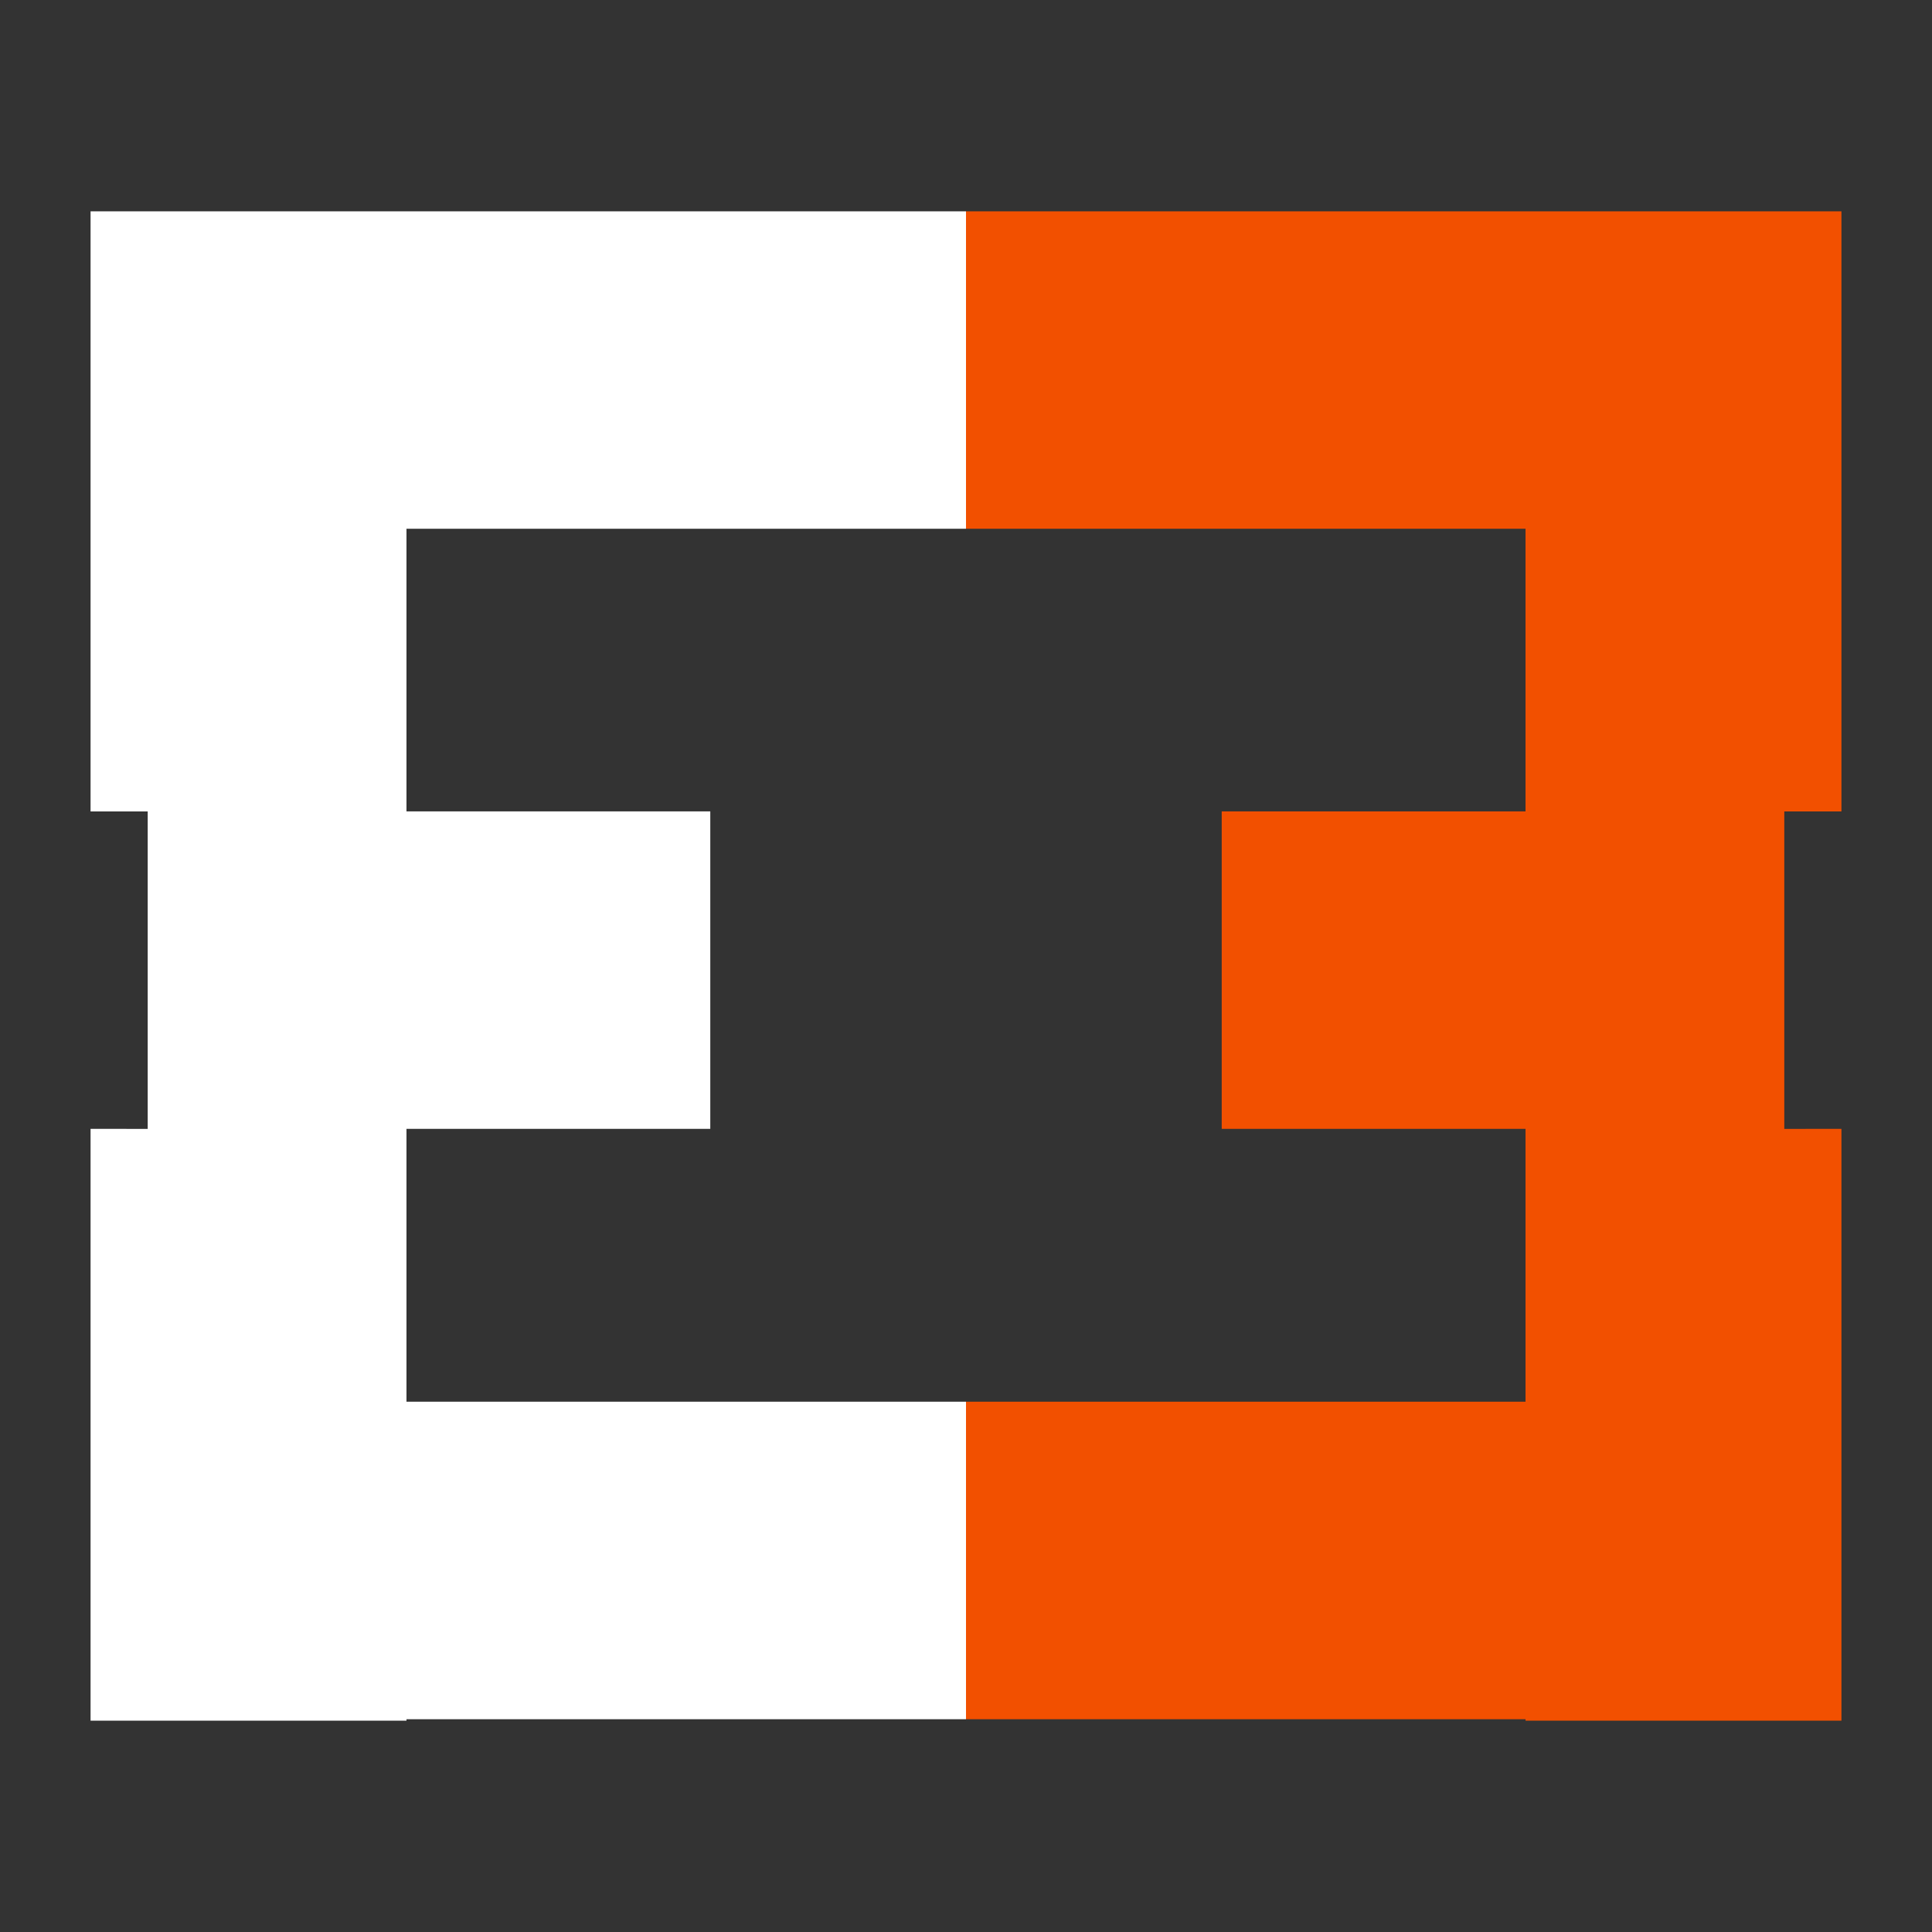
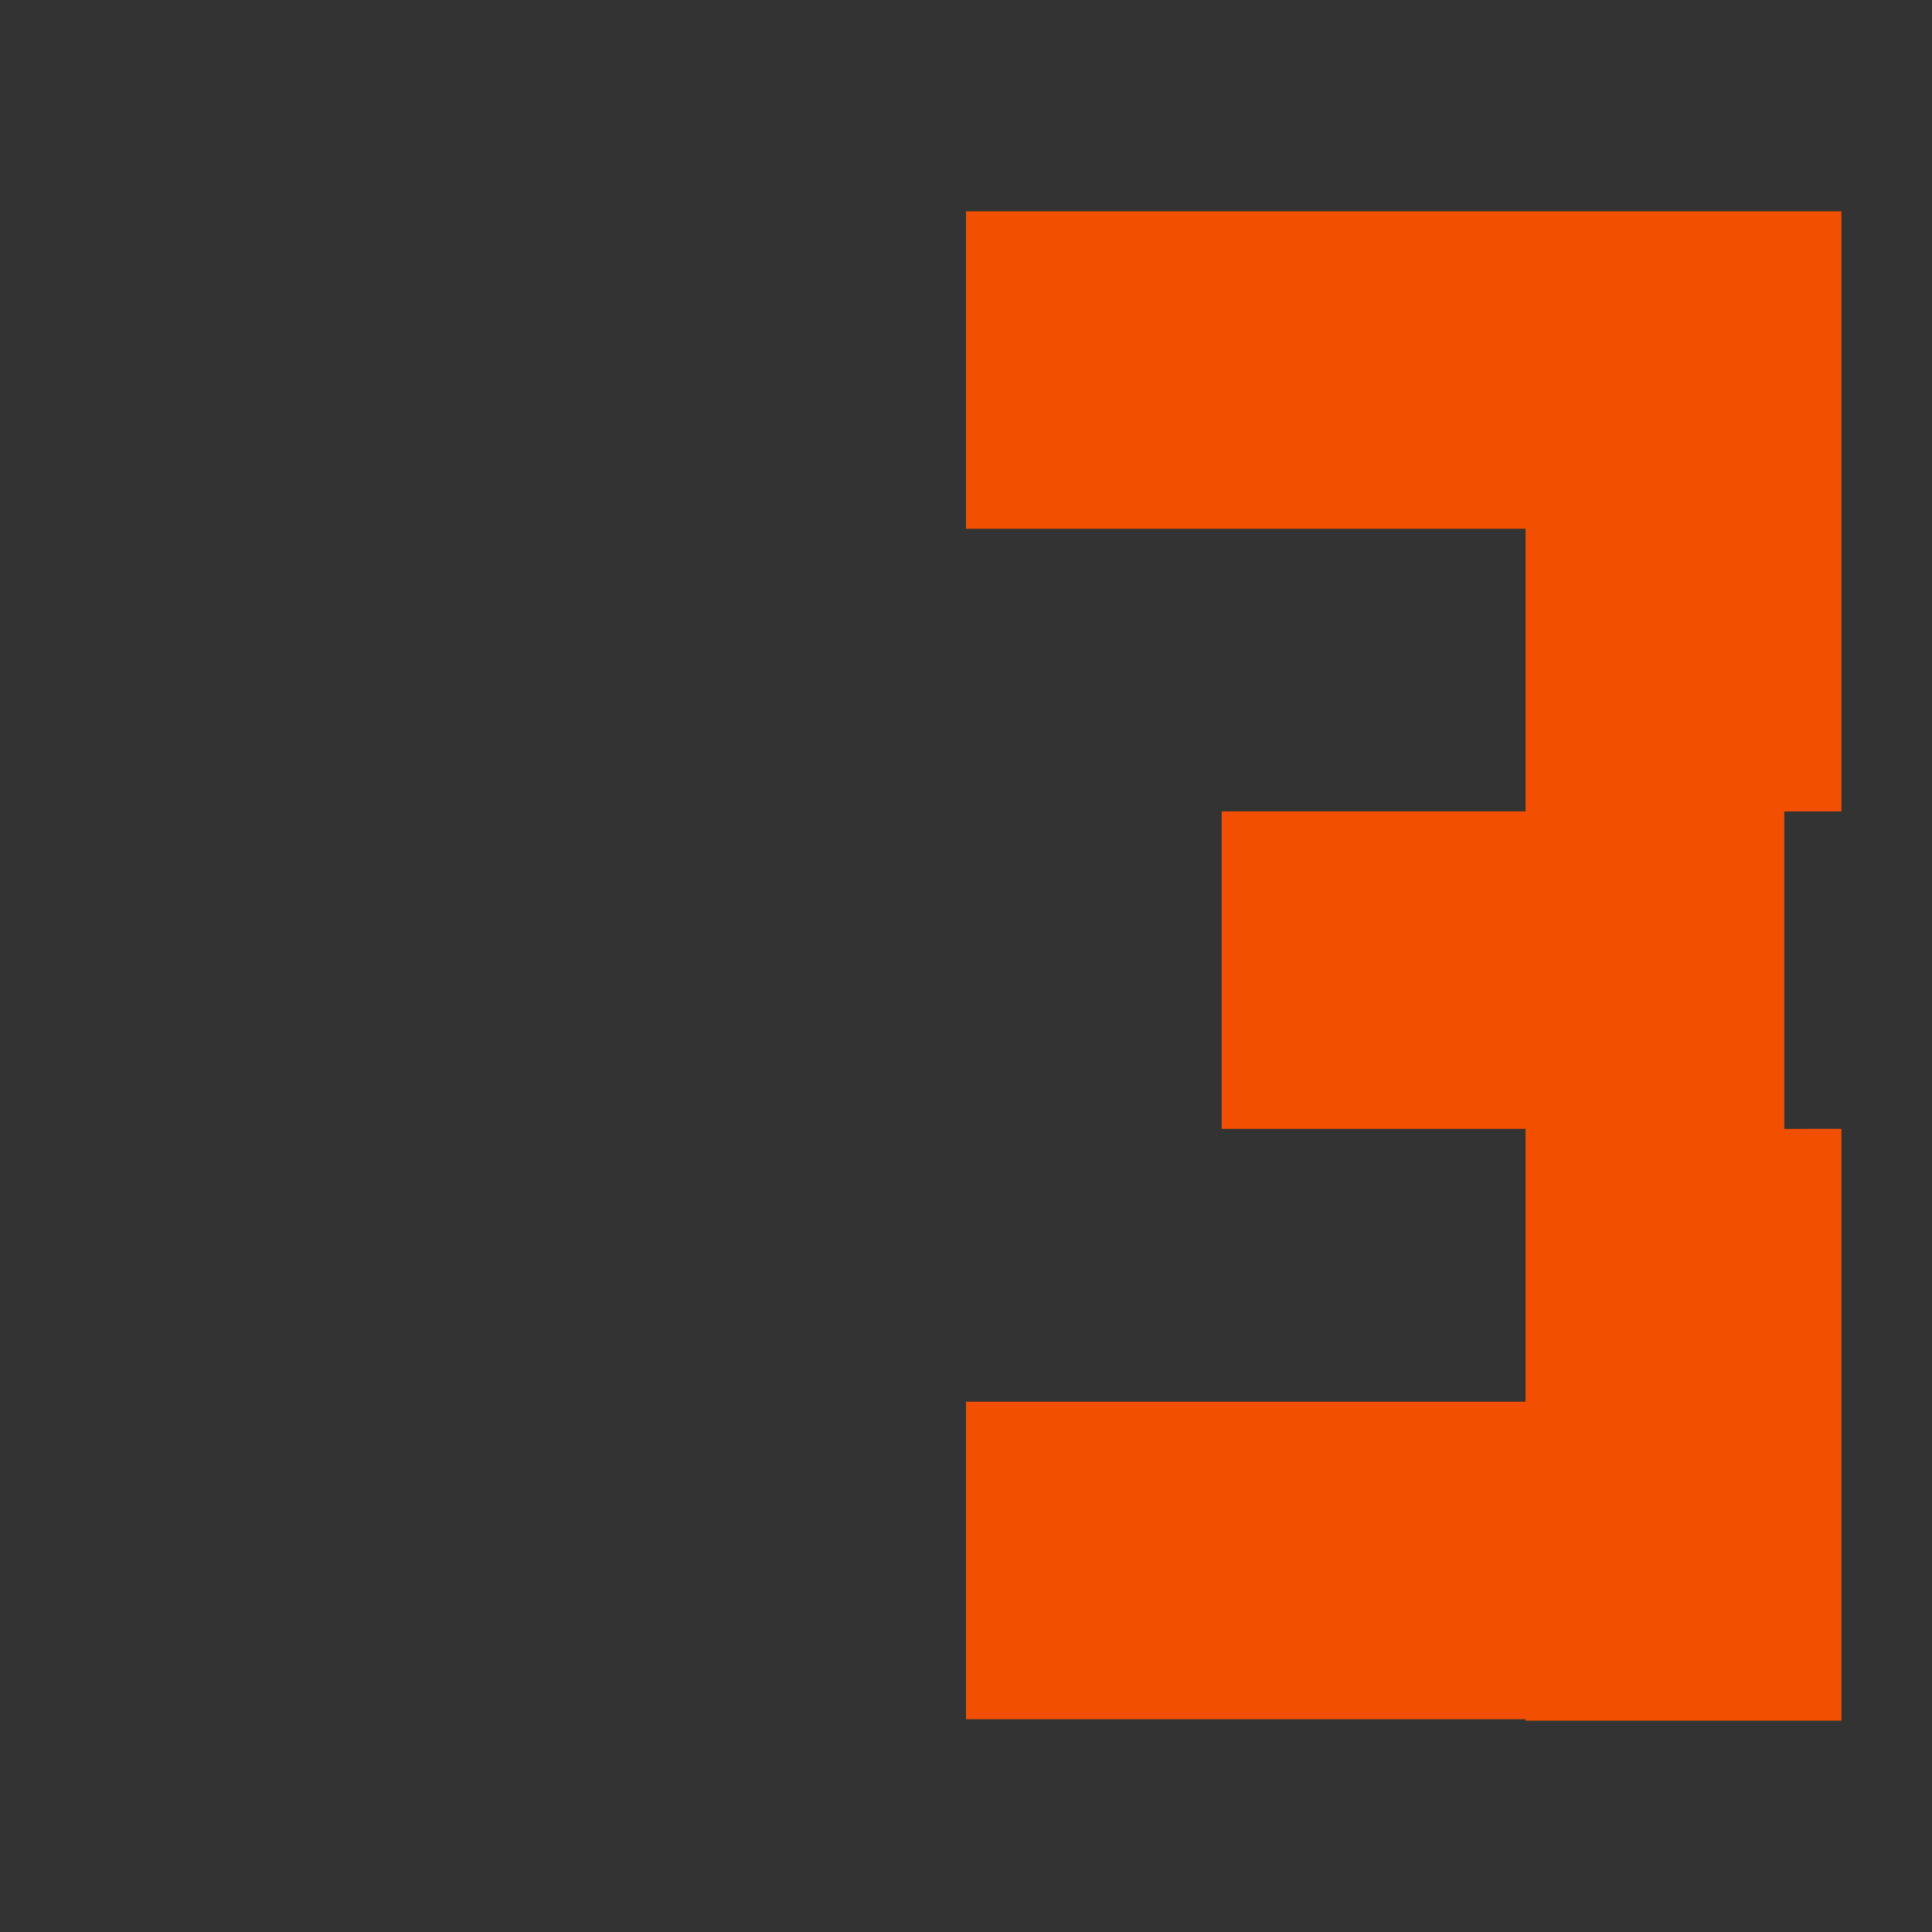
<svg xmlns="http://www.w3.org/2000/svg" id="logo-small" version="1.1" viewBox="0 0 64 64">
  <rect x="0" y="0" width="64" height="64" fill="#333333" stroke="none" />
  <path class="_left" d="m59.107 37.396v-10.516h1.893v-19.88h-29v10.516h18.535v9.363h-10.064v10.516h10.064v9.039h-18.535v10.517h18.535v0.048h10.465v-19.604z" fill="#f25000" />
-   <path class="_right" d="m4.893 37.396v-10.516h-1.893v-19.88h29v10.516h-18.535v9.363h10.064v10.516h-10.064v9.039h18.535v10.517h-18.535v0.048h-10.465v-19.604z" fill="#fff" />
</svg>